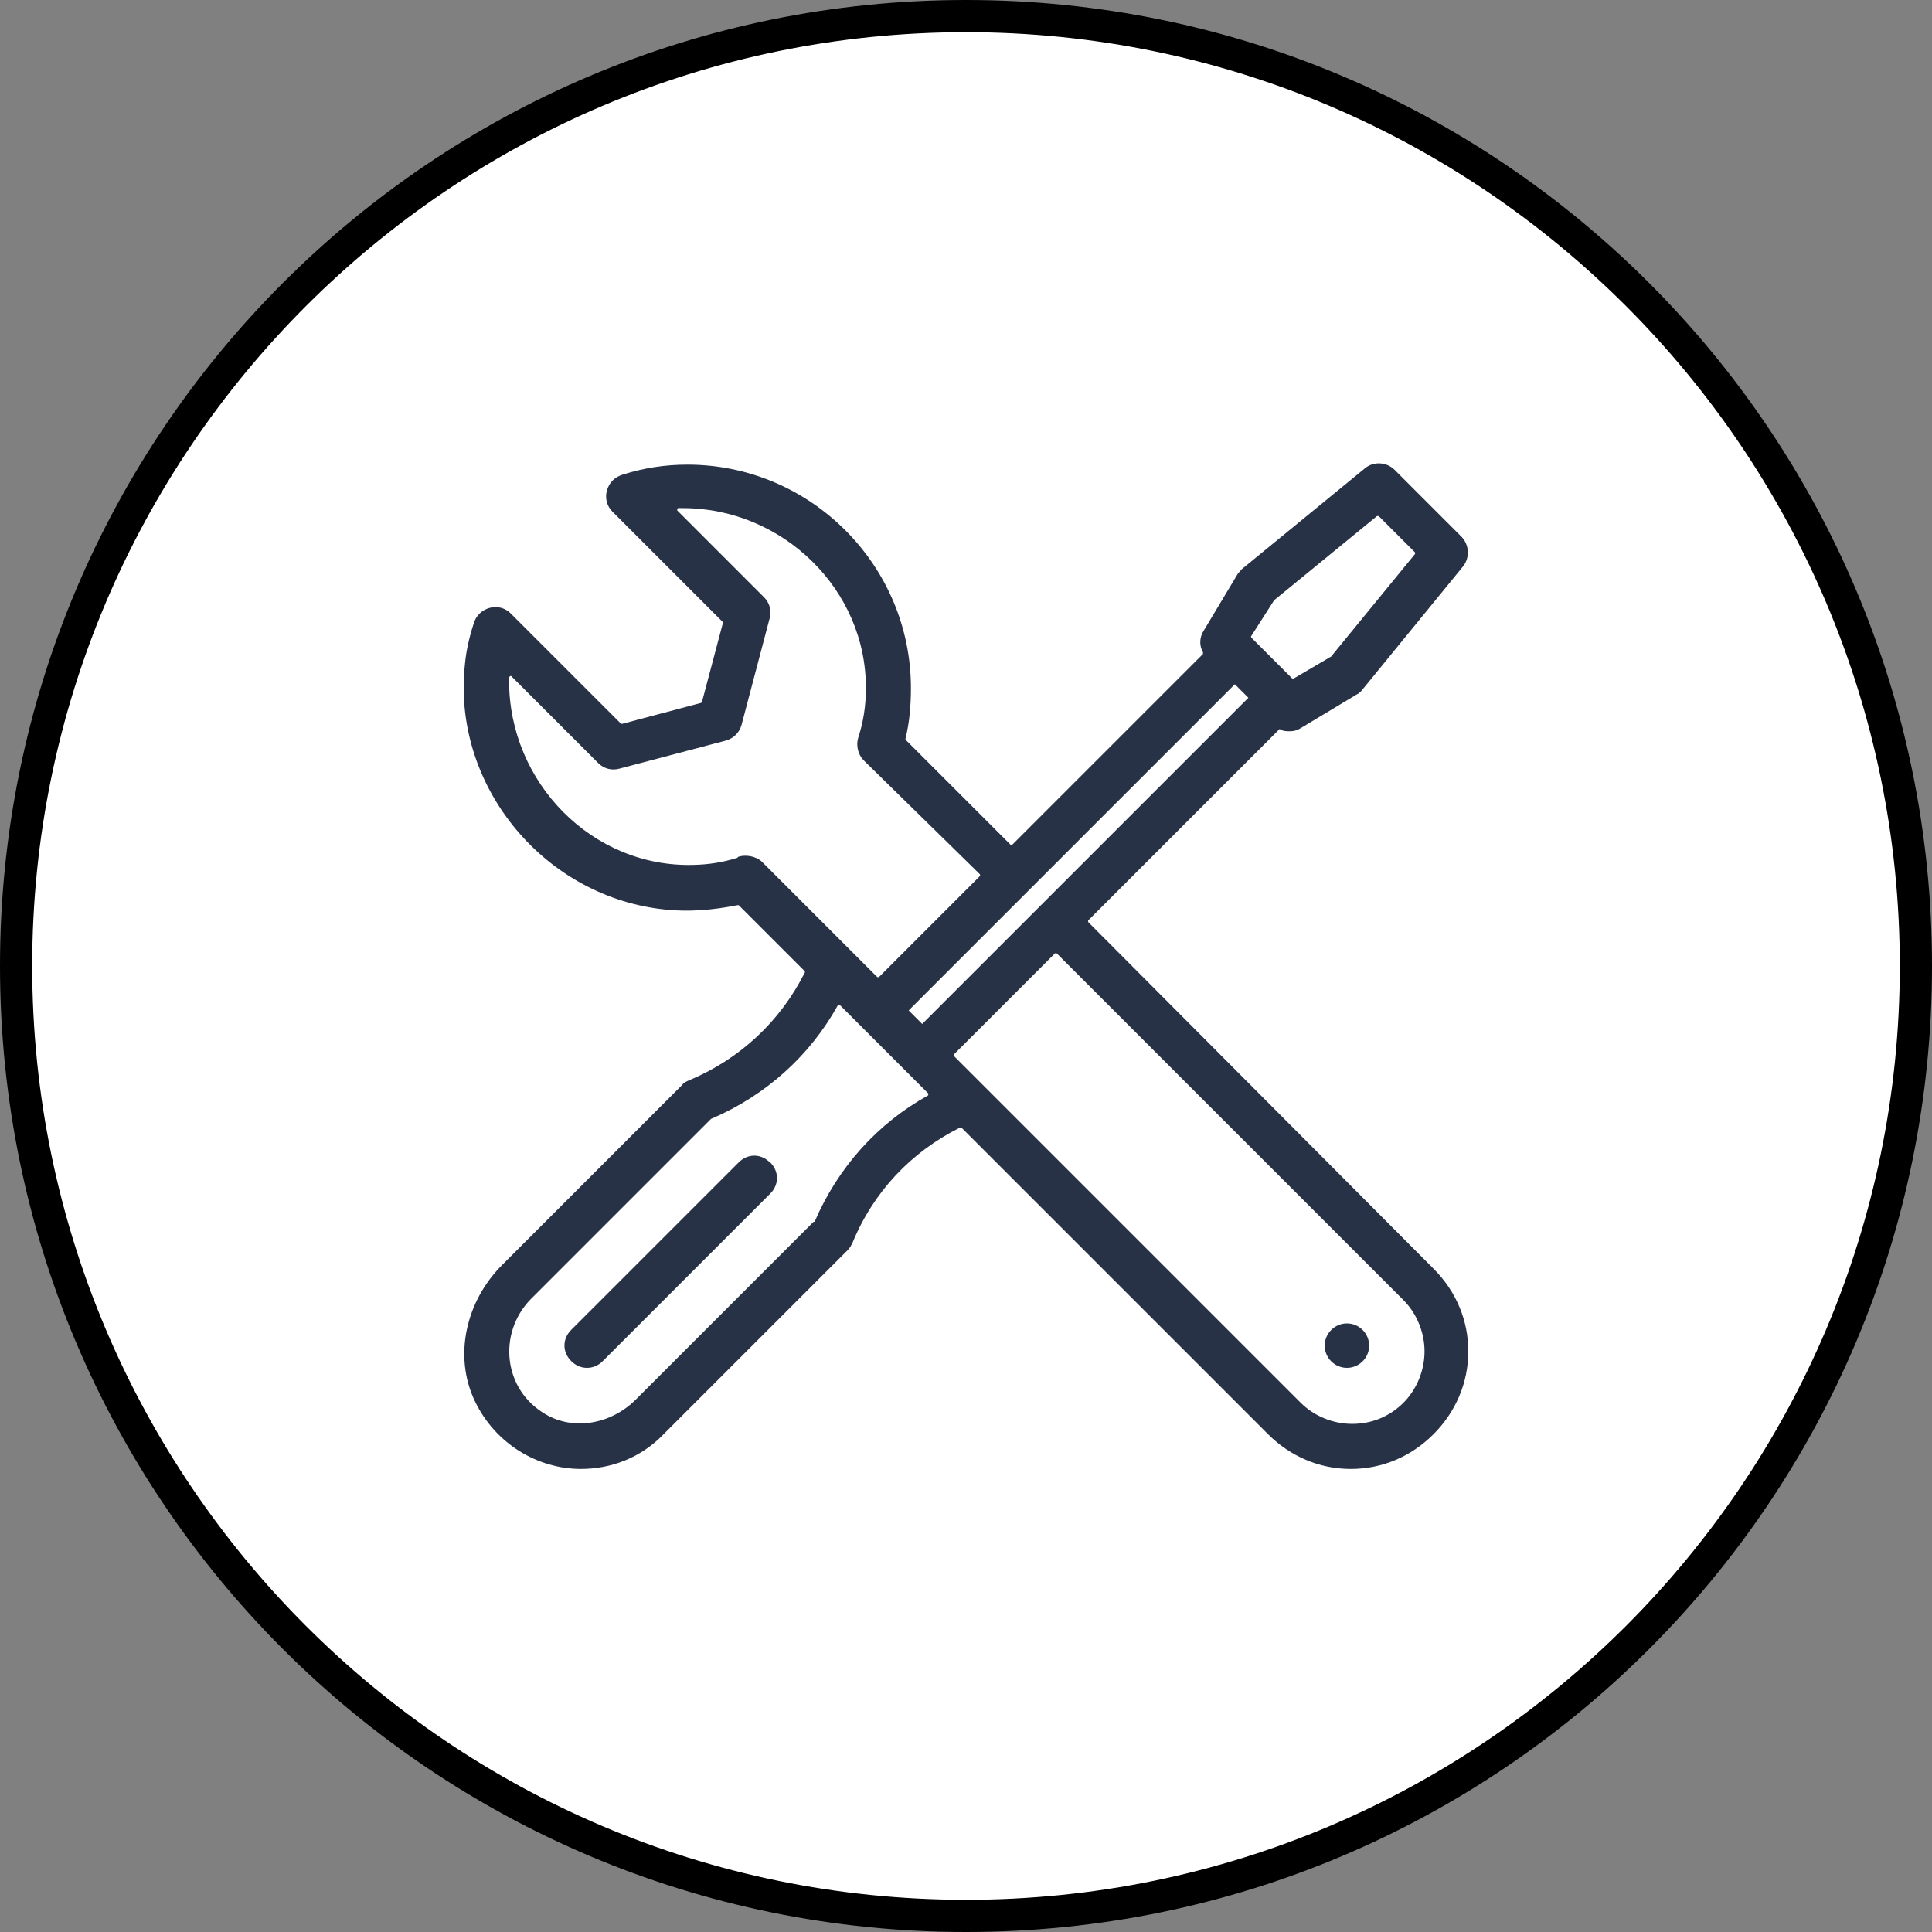
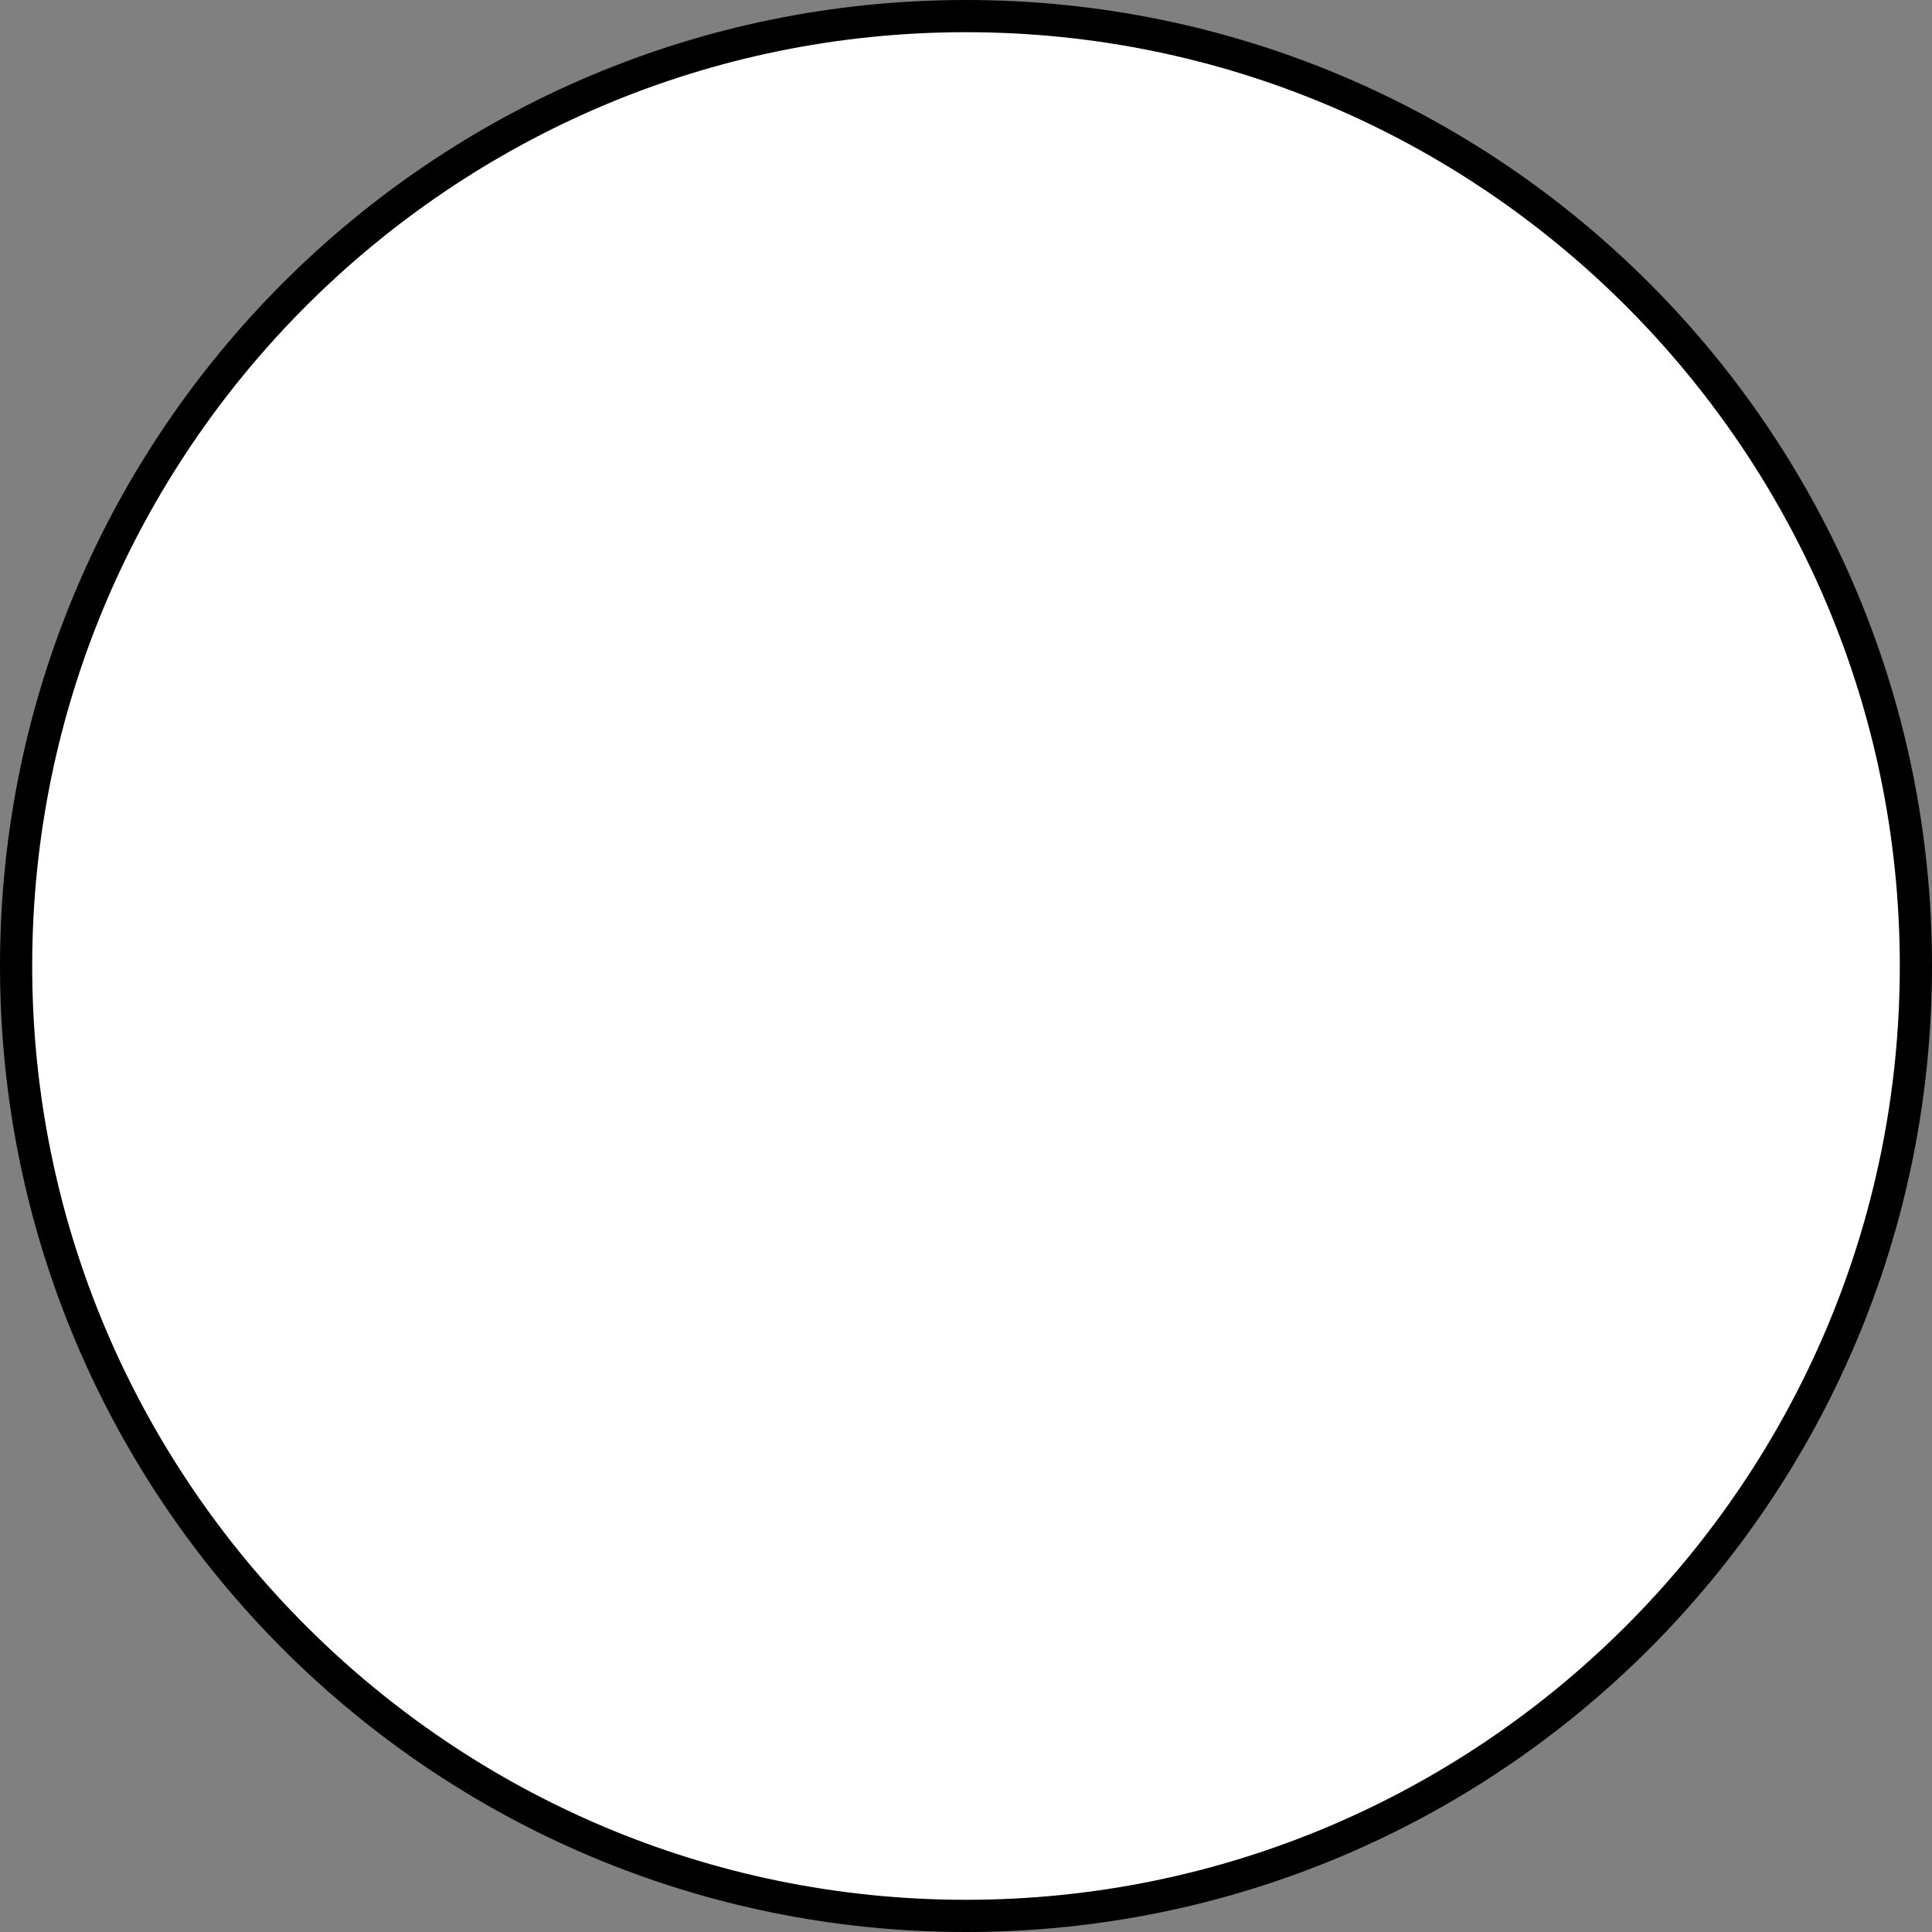
<svg xmlns="http://www.w3.org/2000/svg" id="_レイヤー_2" data-name="レイヤー 2" viewBox="0 0 60 60">
  <rect x="0" y="0" width="60" height="60" fill="#808080" stroke="none" />
  <g id="_レイヤー_5" data-name="レイヤー 5">
    <g>
      <g>
        <circle cx="30" cy="30" r="29.5" fill="#fff" stroke-width="0" />
        <path d="m30,1c15.99,0,29,13.01,29,29s-13.01,29-29,29S1,45.99,1,30,14.01,1,30,1m0-1C13.43,0,0,13.43,0,30s13.43,30,30,30,30-13.43,30-30S46.57,0,30,0h0Z" stroke-width="0" />
      </g>
-       <path d="m33.8,28.64s-.02-.04,0-.06l5.94-5.94c.1.07.21.07.31.07.14,0,.24-.03.35-.1l1.73-1.04c.07-.03.14-.1.17-.14l3.12-3.82c.24-.28.21-.69-.03-.94l-2.08-2.08c-.24-.24-.66-.28-.94-.03l-3.81,3.12-.12.14-1.06,1.77c-.13.2-.14.46-.02.67,0,.02,0,.03,0,.05l-5.92,5.92s-.04.02-.06,0l-3.25-3.25s-.01-.03-.01-.04c.13-.51.17-1.06.17-1.57,0-3.82-3.12-6.94-6.94-6.94-.69,0-1.35.1-2.01.31-.24.07-.42.24-.49.49-.07.24,0,.49.17.66l3.42,3.42s.02.03.01.04l-.65,2.45s-.02.03-.03.03l-2.45.65s-.03,0-.04-.01l-3.42-3.42c-.17-.17-.42-.24-.66-.17-.24.07-.42.24-.49.49-.13.4-.23.82-.27,1.25-.41,3.71,2.37,7.15,6.07,7.61.87.11,1.64.03,2.4-.12.01,0,.03,0,.04.01l2.04,2.04s.02.04,0,.05c-.76,1.51-2.01,2.68-3.59,3.34-.07.03-.17.07-.21.14l-5.6,5.6c-1.11,1.11-1.52,2.81-.84,4.23.64,1.33,1.96,2.1,3.29,2.1.94,0,1.87-.35,2.57-1.08l5.72-5.72c.07-.07.1-.14.14-.21.65-1.59,1.82-2.83,3.34-3.59.02,0,.04,0,.05,0l9.52,9.52c.69.69,1.6,1.08,2.57,1.08h0c.97,0,1.87-.38,2.57-1.08.69-.69,1.08-1.6,1.08-2.57s-.38-1.87-1.08-2.57l-10.72-10.76Zm-5.58,2.74l10.13-10.13.42.42-10.13,10.13-.42-.42Zm11.35-12.74l3.19-2.61s.04-.01.06,0l1.12,1.12s.02.04,0,.06l-2.61,3.19s0,0-.01,0l-1.14.67s-.04,0-.05,0l-1.27-1.27s-.02-.04,0-.05l.71-1.11s0,0,0-.01Zm-16.67,8c-.45.14-.89.21-1.36.22-3.15.09-5.73-2.56-5.73-5.71v-.12s.05-.06.07-.03l2.7,2.7c.17.17.42.24.66.17l3.3-.87c.24-.07.42-.24.49-.49l.87-3.3c.07-.24,0-.49-.17-.66l-2.7-2.7s0-.07.03-.07h.15c3.09,0,5.71,2.53,5.68,5.62,0,.53-.08,1.03-.24,1.52-.07.24,0,.52.17.69l3.61,3.54s.02.04,0,.06l-3.13,3.13s-.04.02-.06,0l-3.57-3.57c-.18-.18-.51-.24-.75-.16Zm2.37,11.3l-5.53,5.53c-.74.74-1.9.98-2.8.45-1.32-.77-1.48-2.51-.47-3.56l5.62-5.62s0,0,.01,0c1.68-.72,3.05-1.95,3.92-3.52.01-.02.05-.03.07,0l2.73,2.73s.02.05,0,.07c-1.57.87-2.8,2.24-3.52,3.92,0,0,0,0,0,.01Zm18.32,5.62c-.42.42-.97.66-1.6.66h0c-.59,0-1.18-.24-1.6-.66l-10.76-10.76s-.02-.04,0-.06l3.13-3.13s.04-.02.06,0l10.76,10.76c.42.42.66,1.01.66,1.6s-.24,1.18-.66,1.6Zm-19.67-7.46c.28.28.28.69,0,.97l-5.2,5.2c-.14.14-.31.21-.49.21s-.35-.07-.49-.21c-.28-.28-.28-.69,0-.97l5.2-5.2c.28-.28.69-.28.97,0Zm18.6,5.69c0,.38-.31.69-.69.69s-.69-.31-.69-.69.31-.69.69-.69.69.31.69.69Z" fill="#283246" stroke-width="0" />
    </g>
  </g>
</svg>